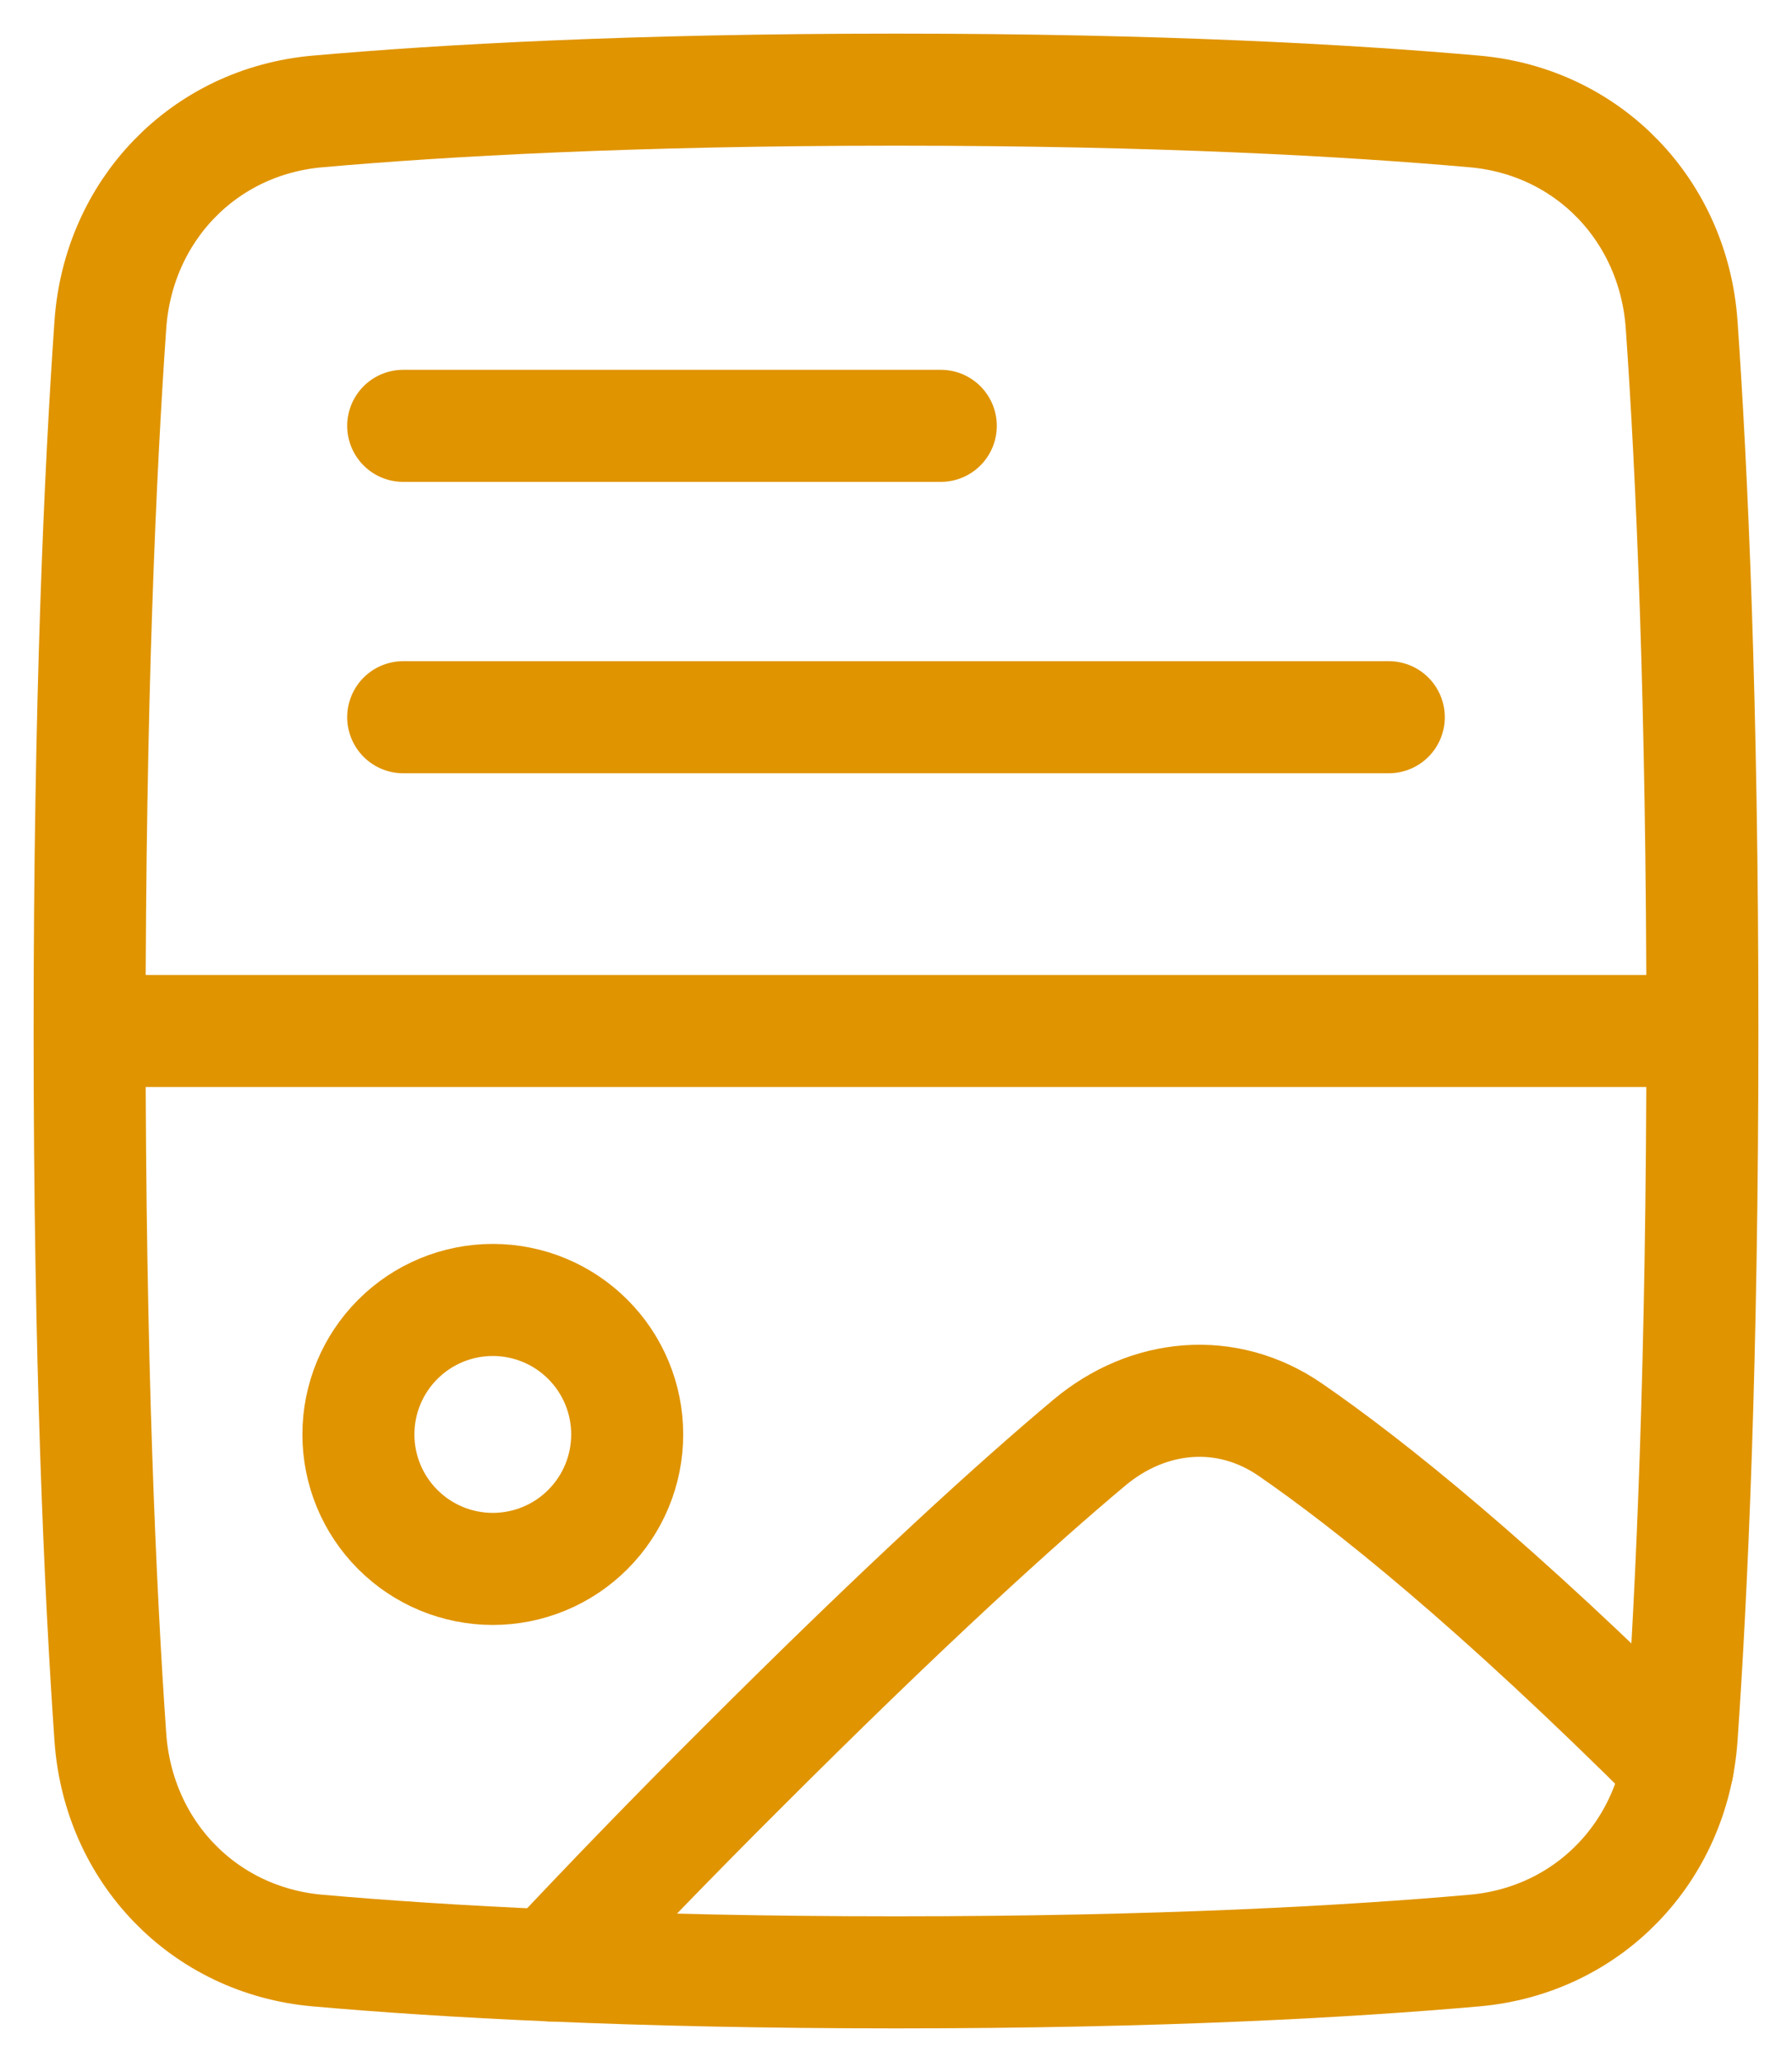
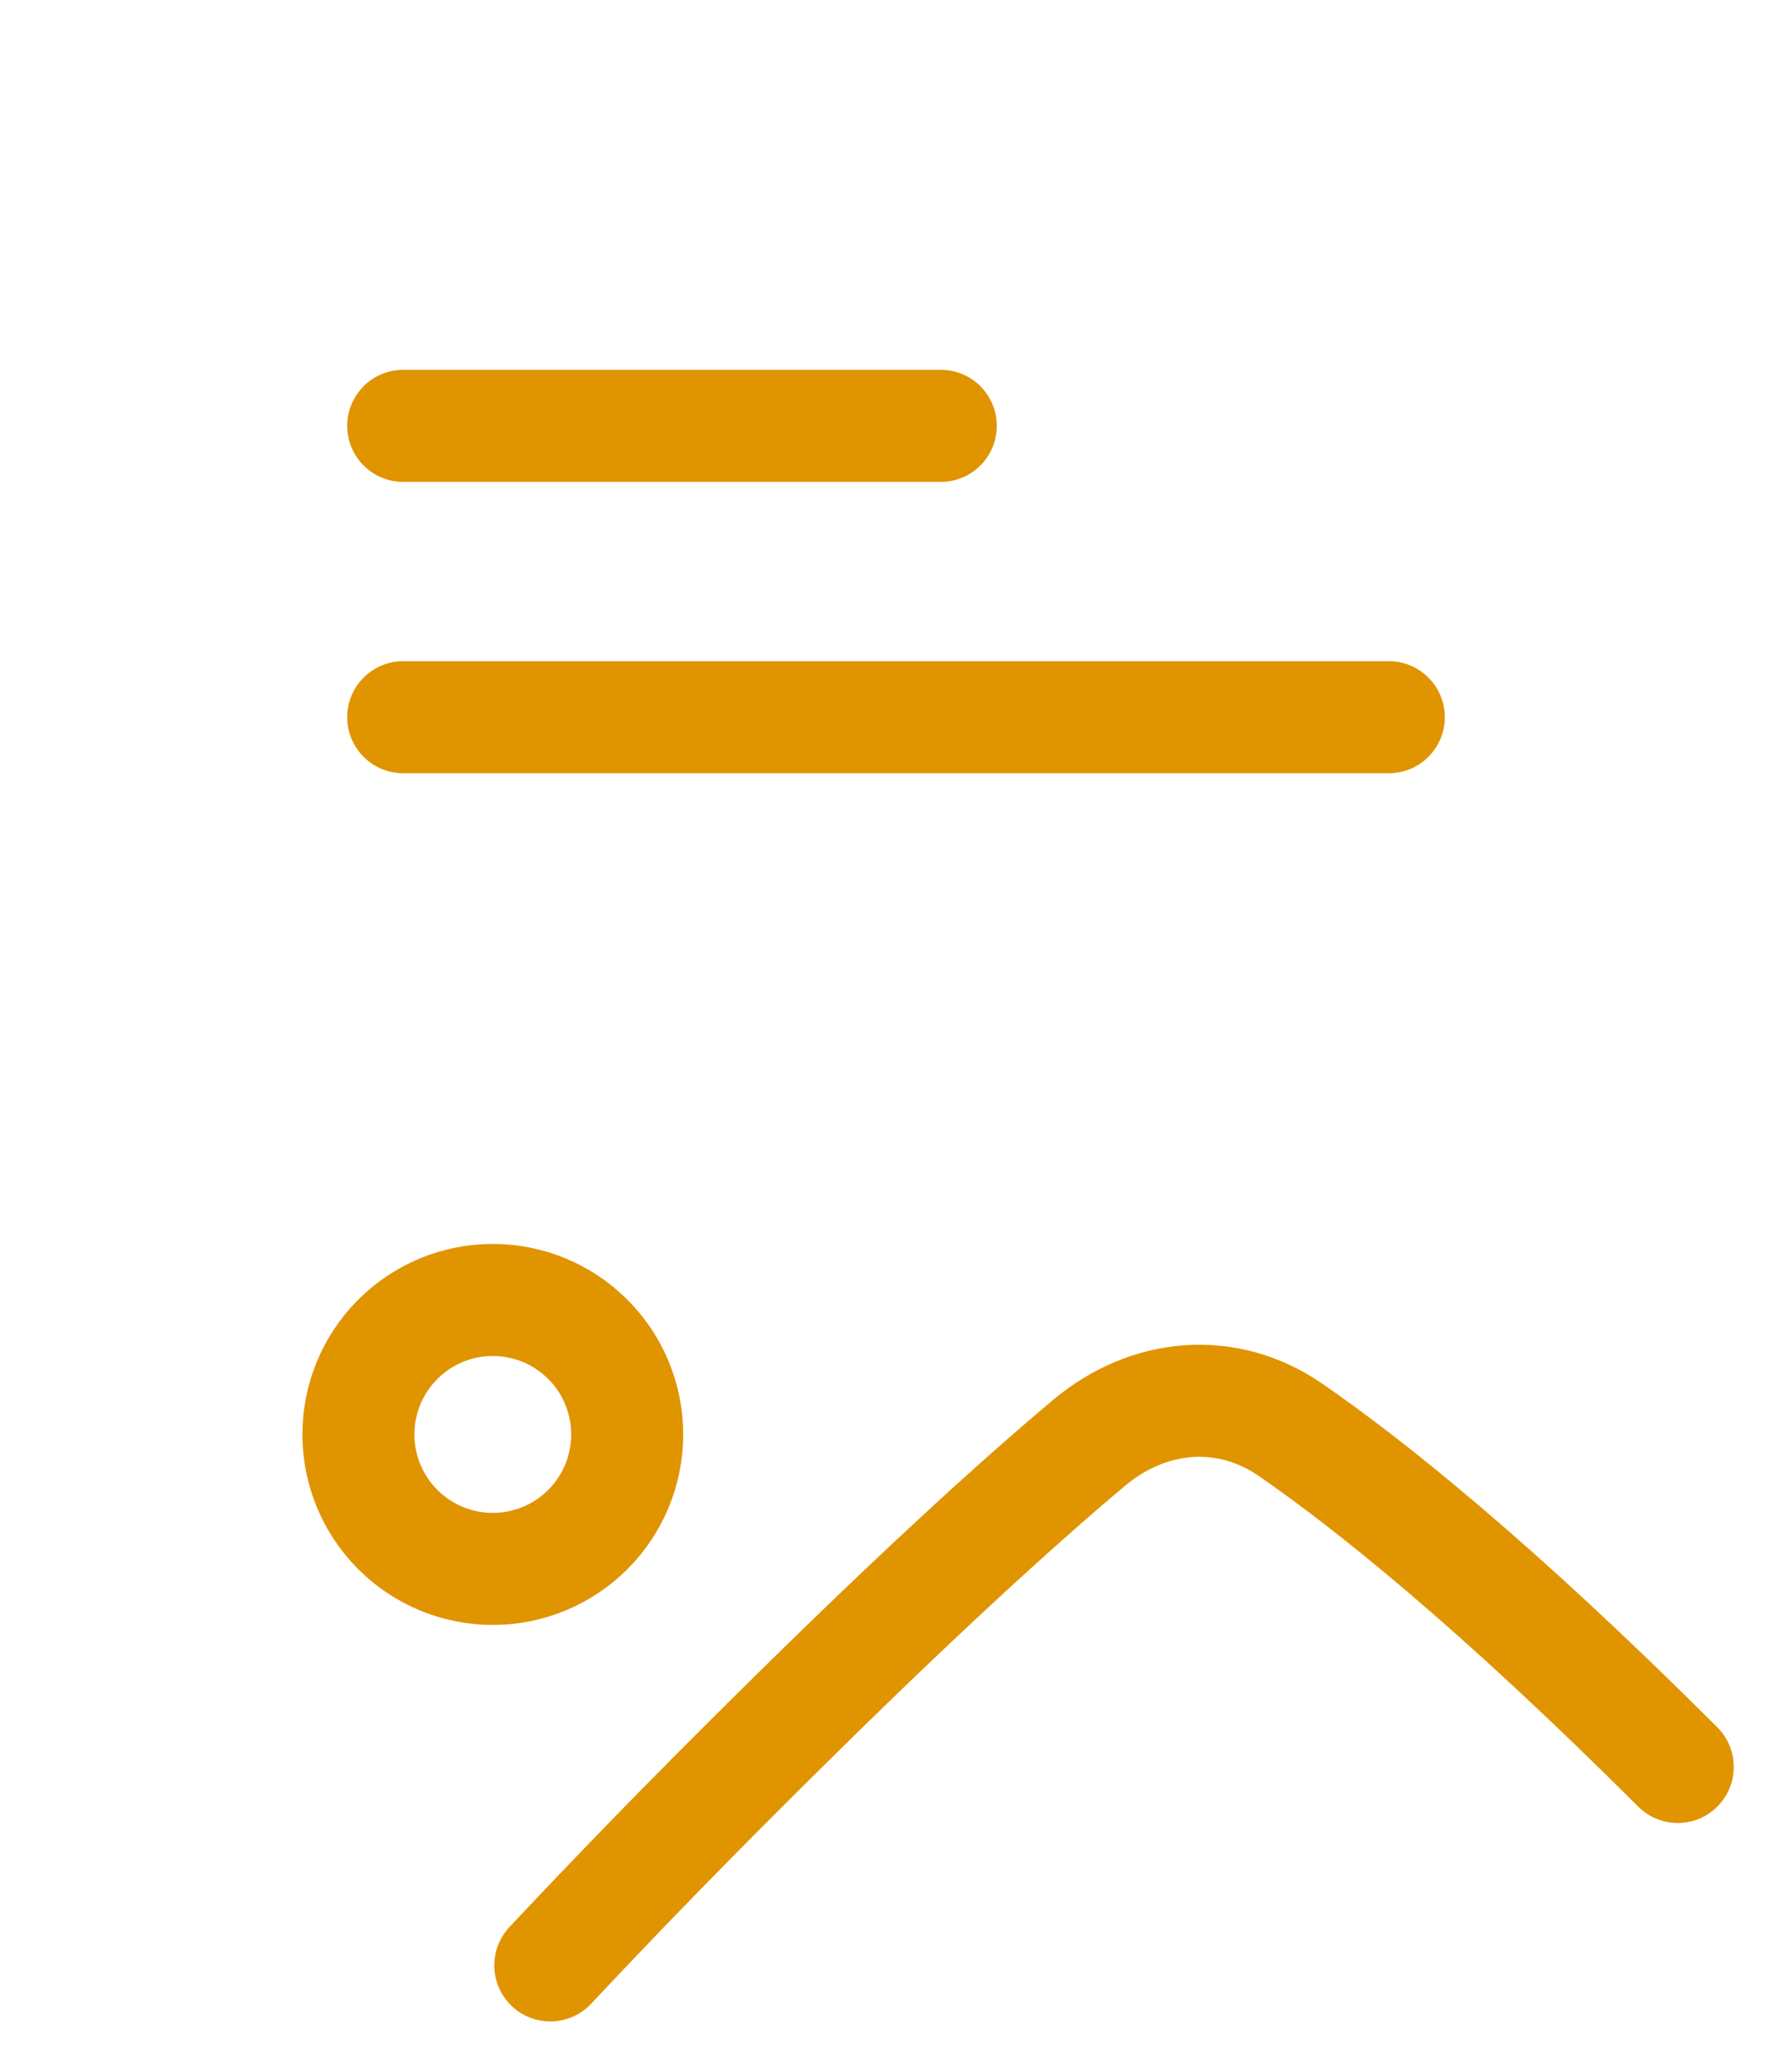
<svg xmlns="http://www.w3.org/2000/svg" width="40" height="46" viewBox="0 0 40 46" fill="none">
-   <path d="M38 23C38 15.628 37.762 10.475 37.537 7.248C37.36 4.698 35.456 2.709 32.91 2.486C30.121 2.24 25.885 2 20 2C14.115 2 9.88 2.24 7.09 2.486C4.544 2.709 2.64 4.698 2.463 7.248C2.238 10.475 2 15.628 2 23M38 23C38 30.372 37.762 35.525 37.537 38.752C37.36 41.302 35.456 43.291 32.91 43.514C30.12 43.76 25.885 44 20 44C14.115 44 9.879 43.76 7.09 43.514C4.544 43.291 2.64 41.302 2.463 38.752C2.238 35.525 2 30.372 2 23M38 23H2" stroke="#E09400" stroke-width="2.5" stroke-linecap="round" stroke-linejoin="round" />
  <path d="M37.45 39.418C33.373 35.348 30.563 33.108 28.806 31.897C27.386 30.917 25.634 31.077 24.311 32.187C22.768 33.48 20.281 35.718 16.5 39.5C15.07 40.925 13.665 42.373 12.283 43.845M9 16H31M9 9.5H21M14 32C14 32.796 13.684 33.559 13.121 34.121C12.559 34.684 11.796 35 11 35C10.204 35 9.441 34.684 8.879 34.121C8.316 33.559 8 32.796 8 32C8 31.204 8.316 30.441 8.879 29.879C9.441 29.316 10.204 29 11 29C11.796 29 12.559 29.316 13.121 29.879C13.684 30.441 14 31.204 14 32Z" stroke="#E09400" stroke-width="2.5" stroke-linecap="round" stroke-linejoin="round" />
</svg>